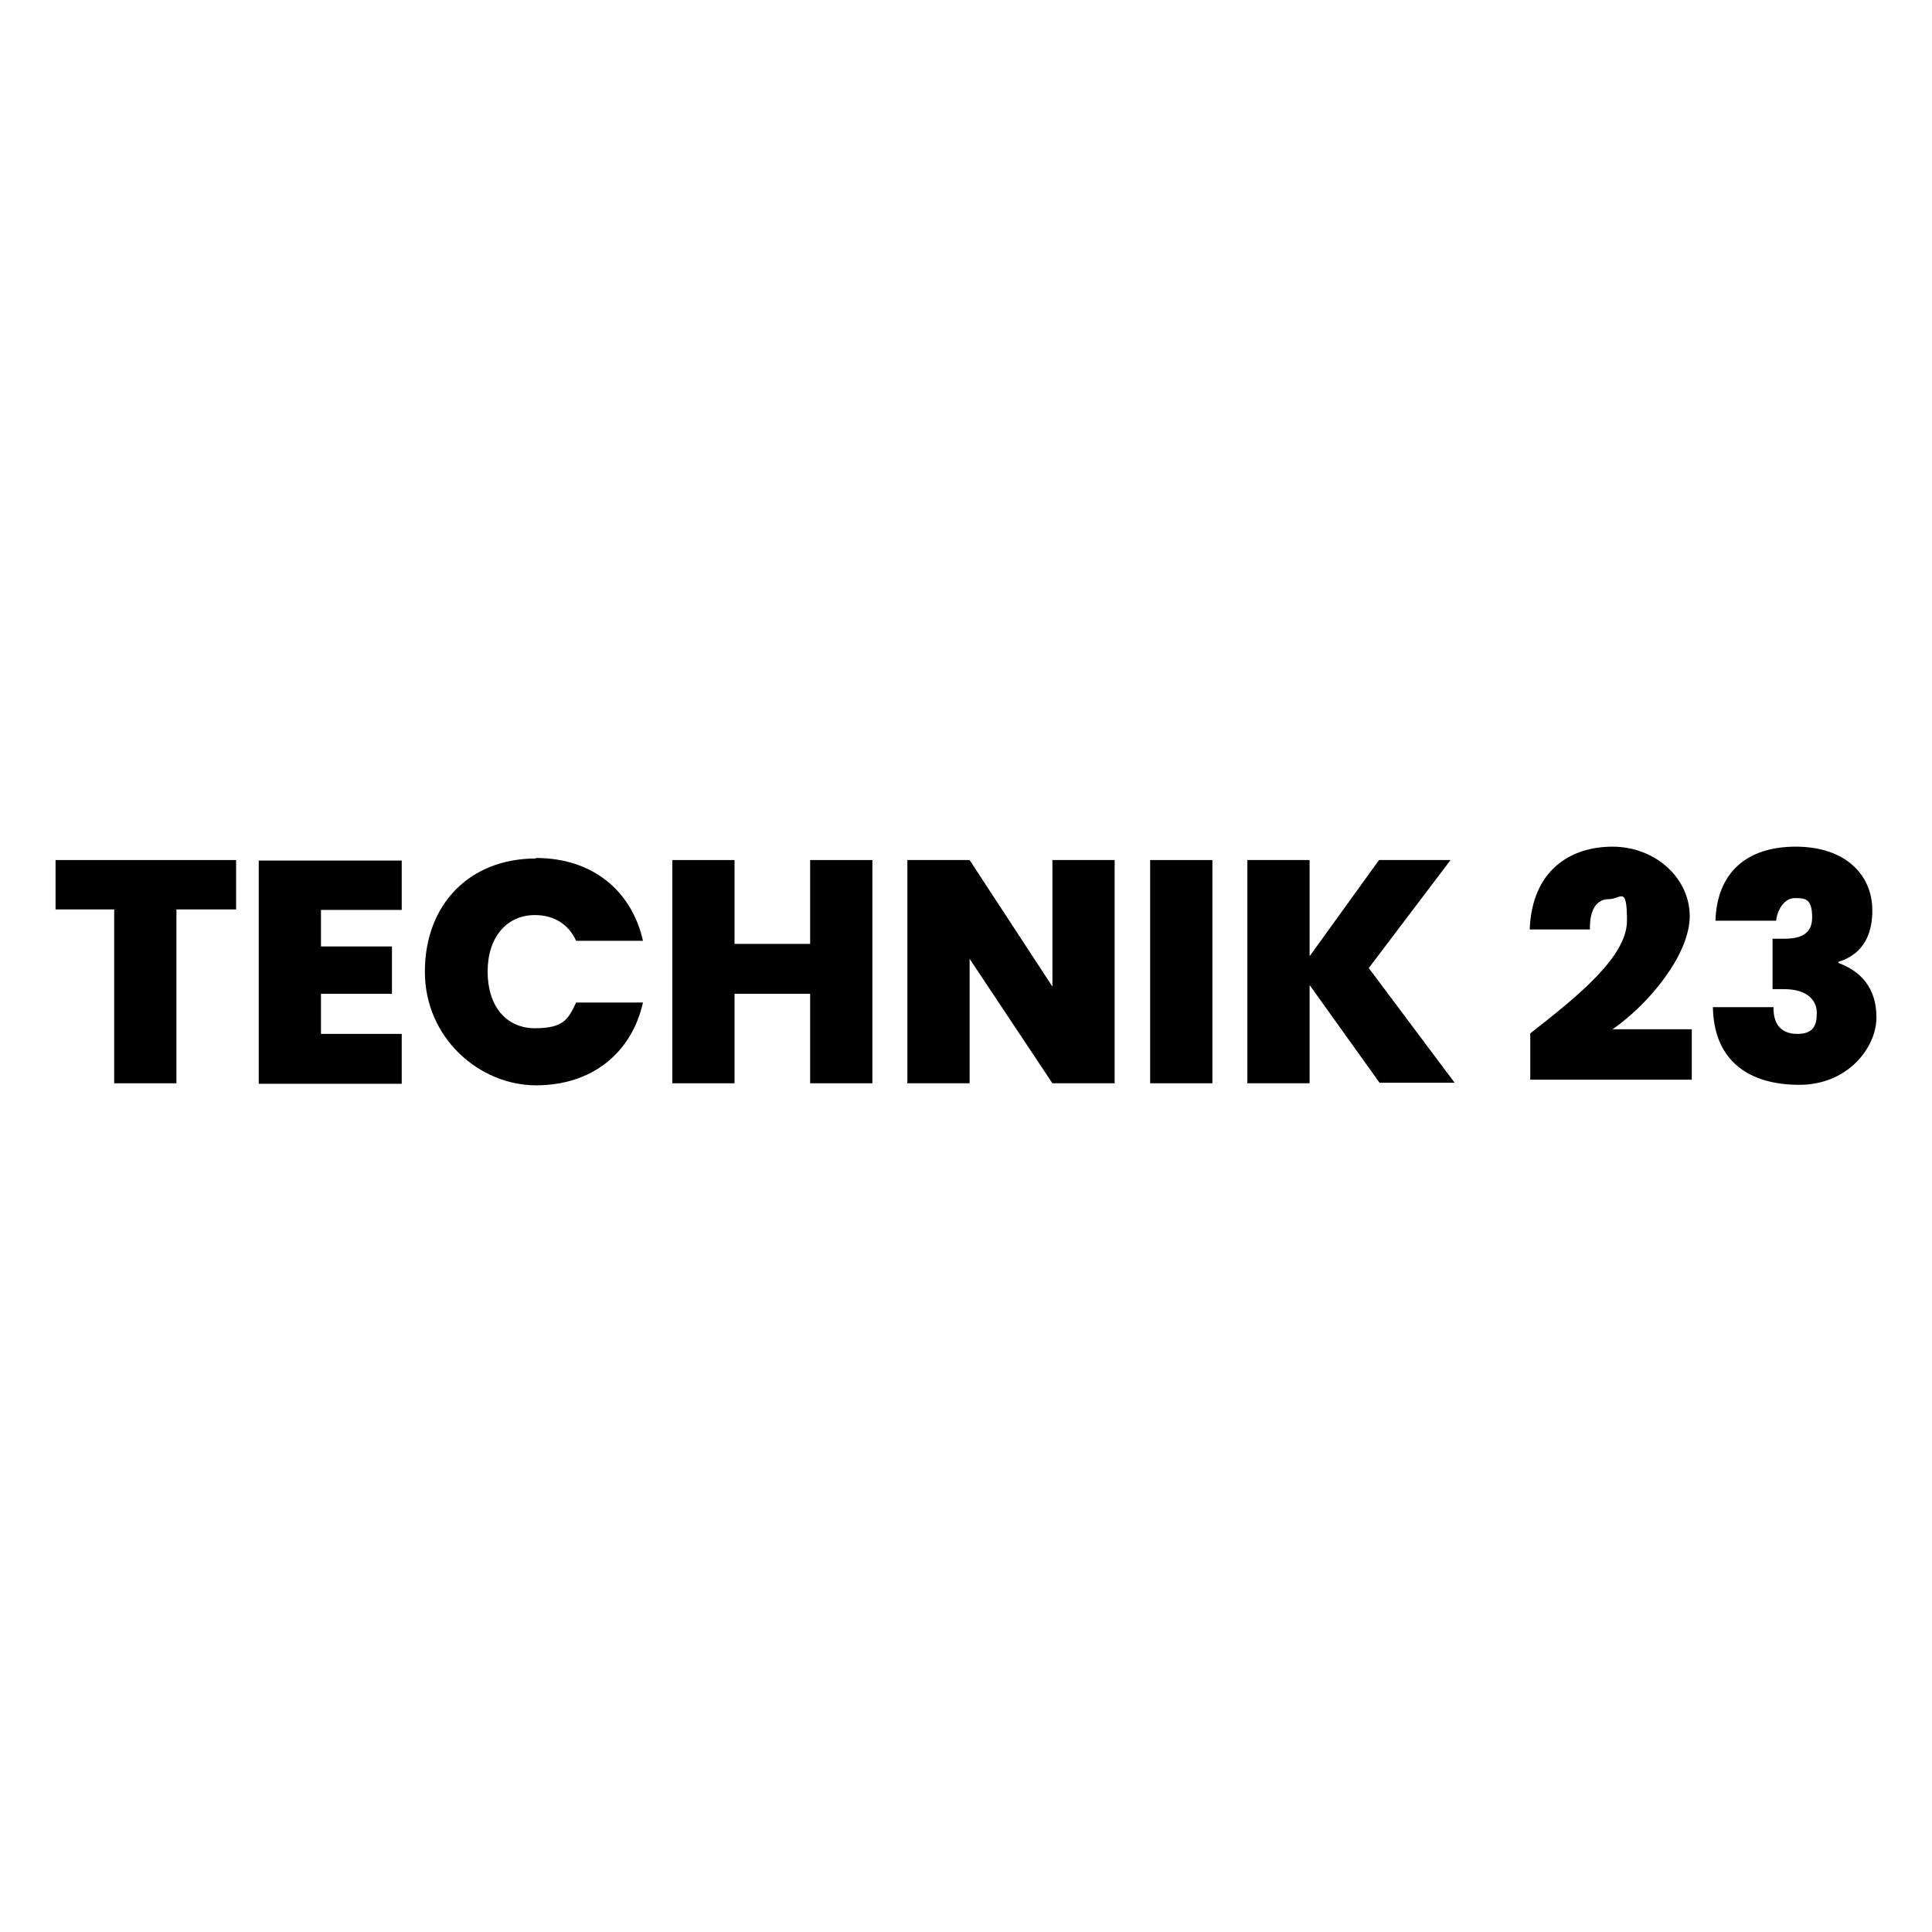
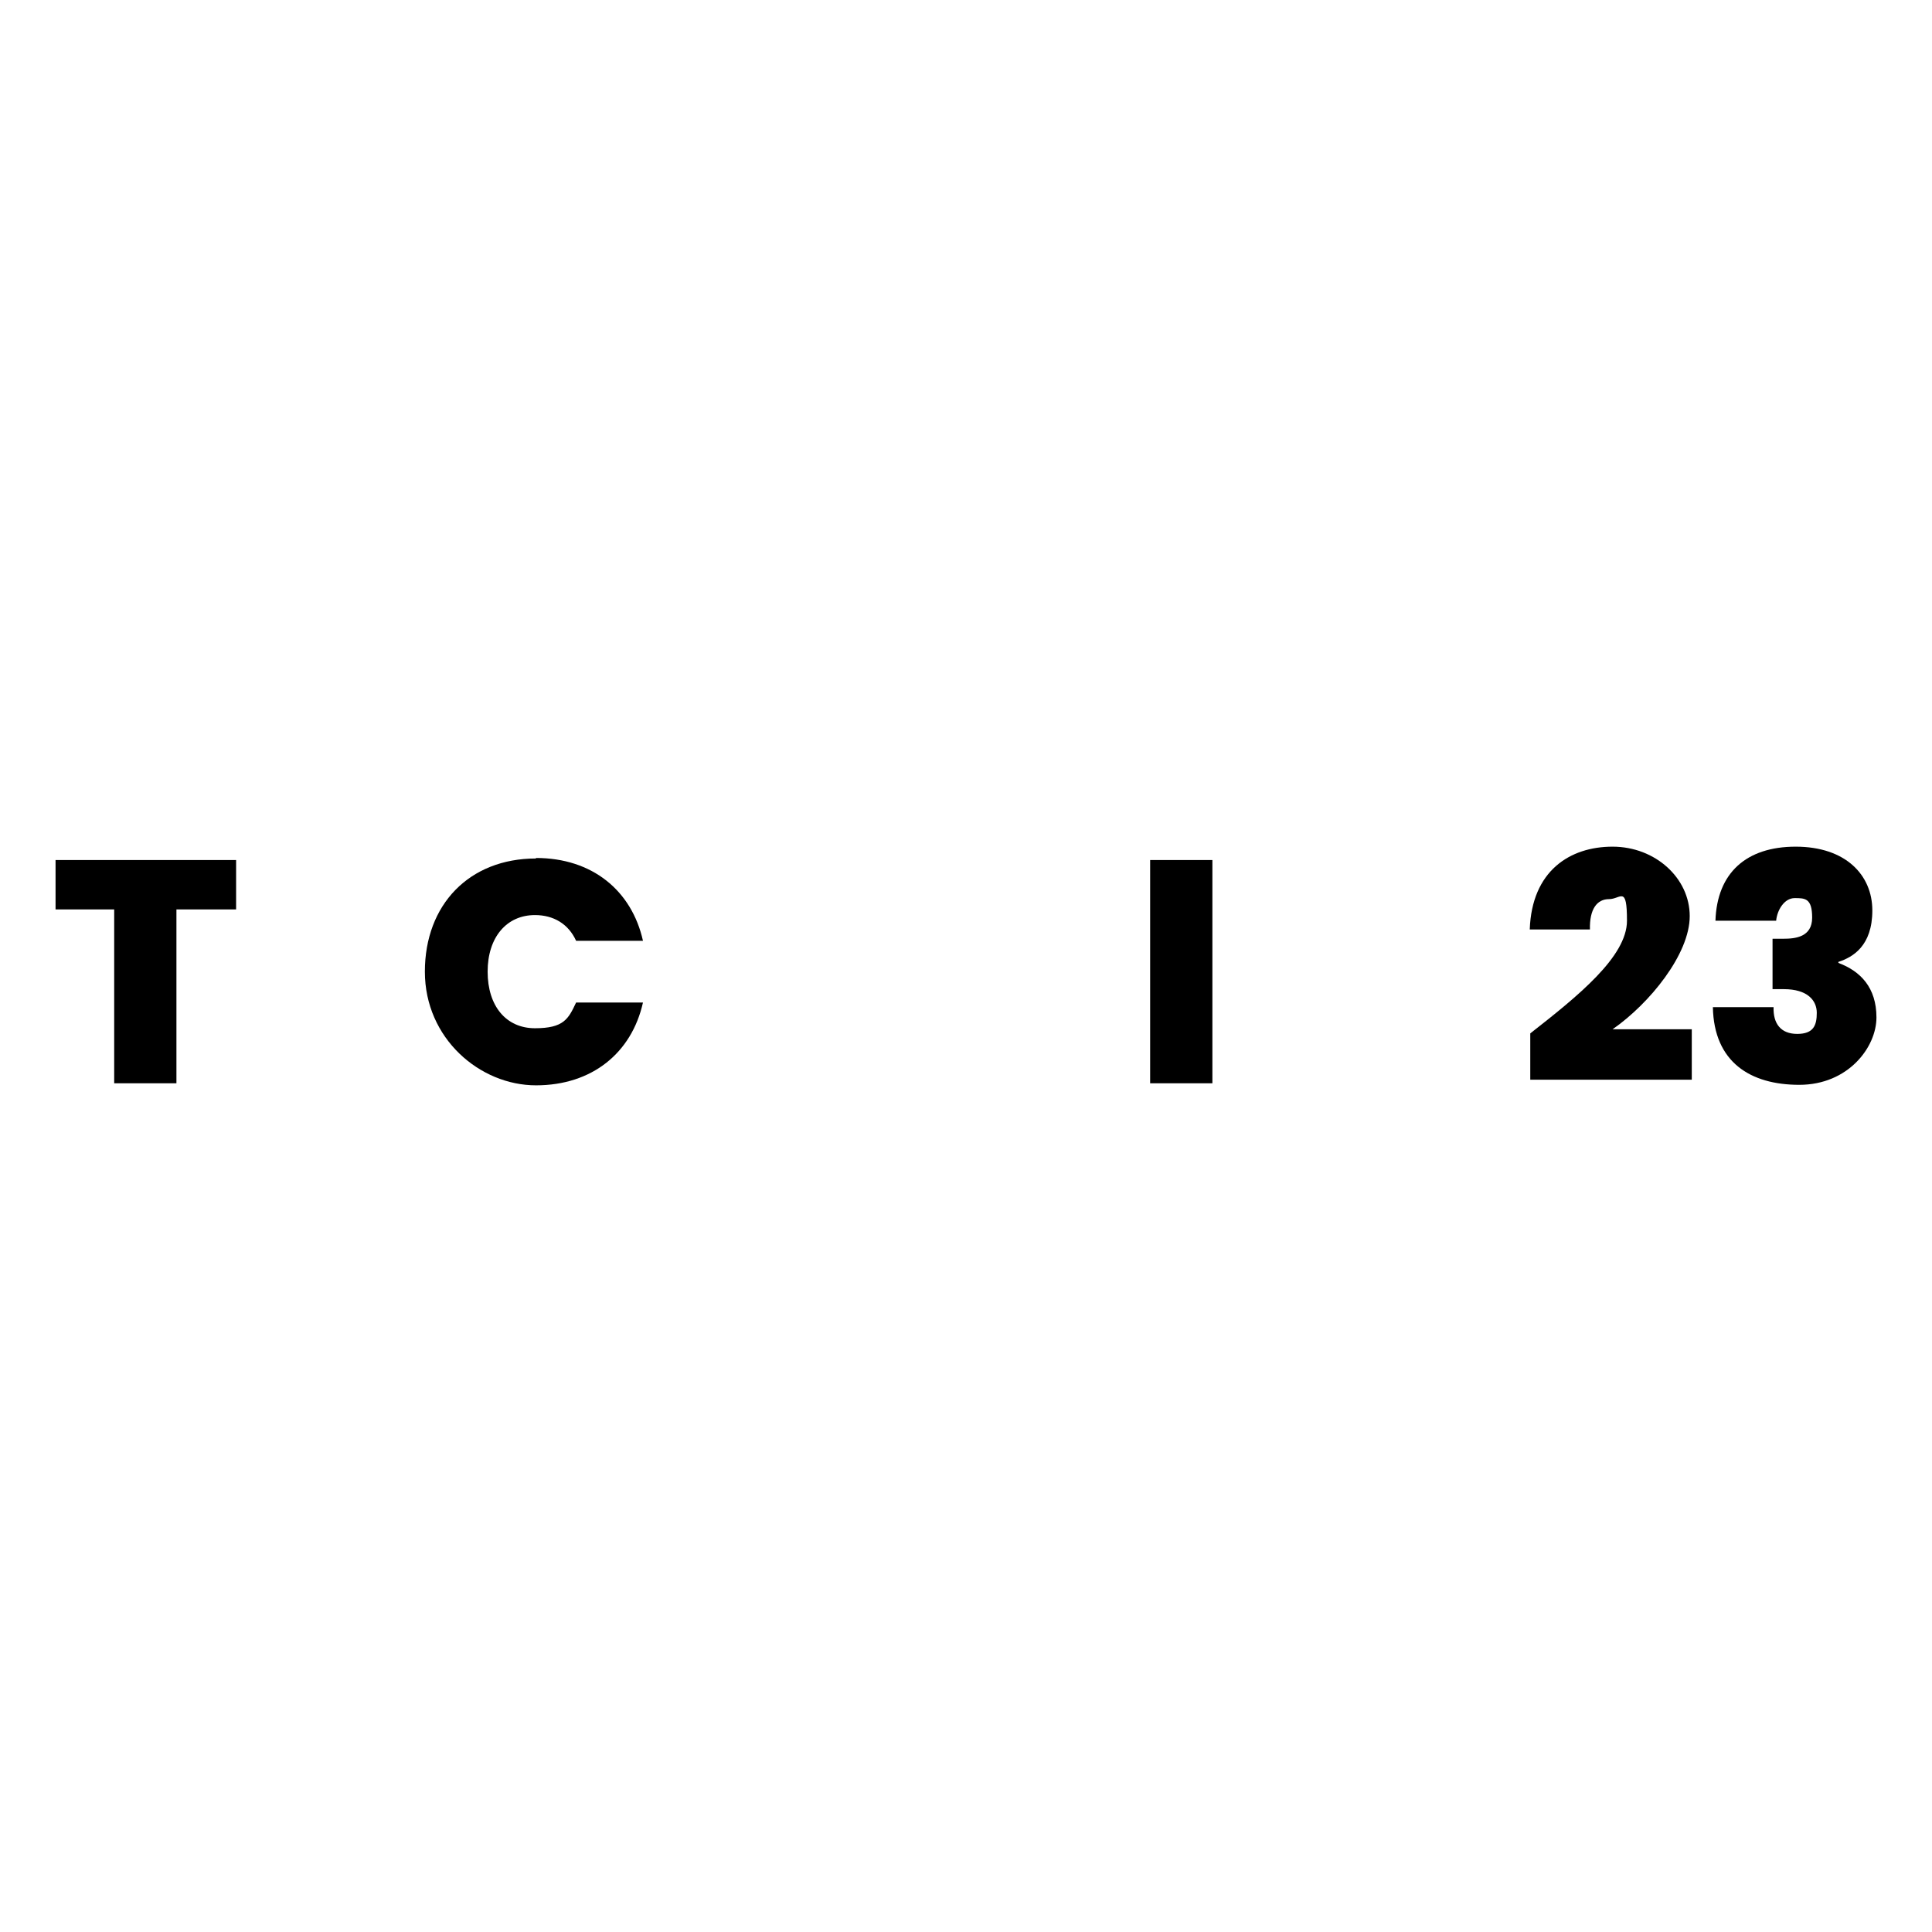
<svg xmlns="http://www.w3.org/2000/svg" id="katman_1" data-name="katman 1" version="1.1" viewBox="0 0 375.6 375.6">
  <defs>
    <style>
      .cls-1 {
        fill: #000;
        stroke-width: 0px;
      }
    </style>
  </defs>
  <path class="cls-1" d="M10.8,167.2h35.1v9.6h-11.6v33.8h-12.1v-33.8h-11.4v-9.6Z" />
-   <path class="cls-1" d="M78.1,176.9h-15.7v7.1h13.8v9.2h-13.8v7.8h15.7v9.7h-27.8v-43.4h27.8v9.7Z" />
  <path class="cls-1" d="M104.2,166.8c10.9,0,18.6,6.3,20.8,16.1h-13c-1.5-3.3-4.4-5-8-5-5.5,0-9.2,4.3-9.2,11s3.6,11,9.2,11,6.5-1.8,8-5h13c-2.2,9.8-9.9,16.1-20.8,16.1s-21.6-9.1-21.6-22.1,8.6-22,21.6-22Z" />
-   <path class="cls-1" d="M157.5,193.2h-14.7v17.4h-12.1v-43.4h12.1v16.3h14.7v-16.3h12.1v43.4h-12.1v-17.4Z" />
-   <path class="cls-1" d="M216.7,167.2v43.4h-12.1l-16.1-24.2v24.2h-12.1v-43.4h12.1l16.1,24.6v-24.6h12.1Z" />
  <path class="cls-1" d="M223.6,167.2h12.1v43.4h-12.1v-43.4Z" />
-   <path class="cls-1" d="M254.6,191.6v19h-12.1v-43.4h12.1v18.7l13.5-18.7h13.9l-15.9,21,16.7,22.3h-14.6l-13.6-19Z" />
  <path class="cls-1" d="M297.5,200.9c9.2-7.2,18.8-14.9,18.8-21.9s-1.2-4.2-3.5-4.2-3.8,1.9-3.7,5.9h-11.7c.4-11.4,7.8-16.1,16.1-16.1s15,6.1,15,13.5-7.8,17-15,22h15.4v9.8h-31.4v-9Z" />
  <path class="cls-1" d="M349.1,164.6c9.7,0,14.9,5.5,14.9,12.4s-3.8,9.1-6.6,10v.2c4.3,1.6,7.4,4.8,7.4,10.6s-5.5,13.1-15,13.1-16.6-4.4-16.8-15.1h11.8c-.1,3.2,1.4,5.2,4.6,5.2s3.8-1.7,3.8-4.1-1.8-4.6-6.4-4.6h-2.2v-9.8h2.1c2.3,0,5.6-.3,5.6-4.1s-1.4-3.8-3.4-3.8-3.4,2.3-3.6,4.4h-11.8c.3-9.3,6-14.4,15.6-14.4Z" />
</svg>